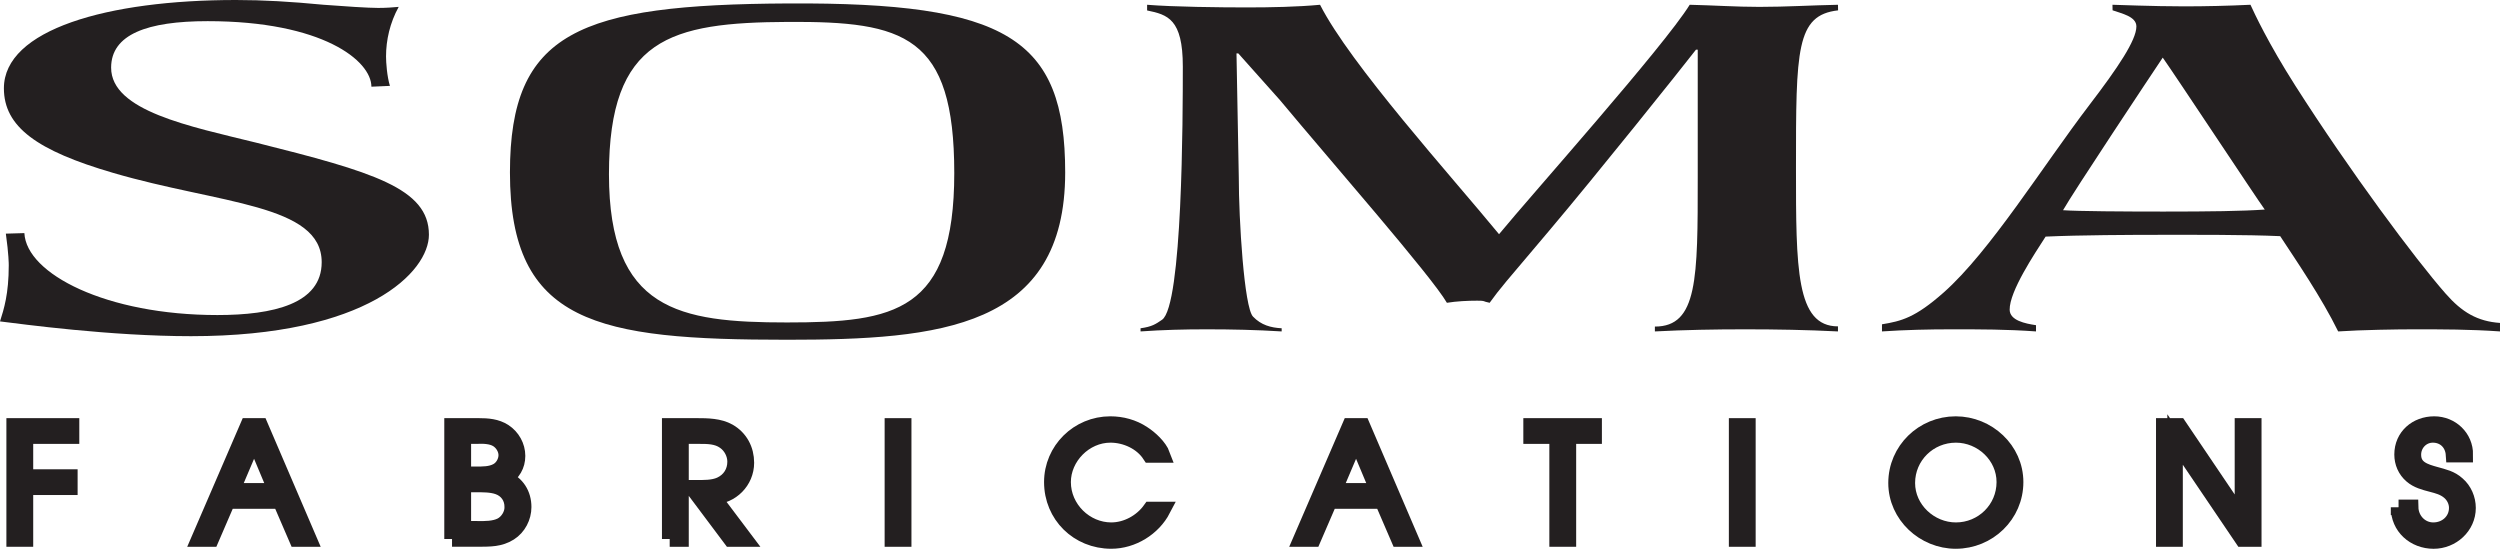
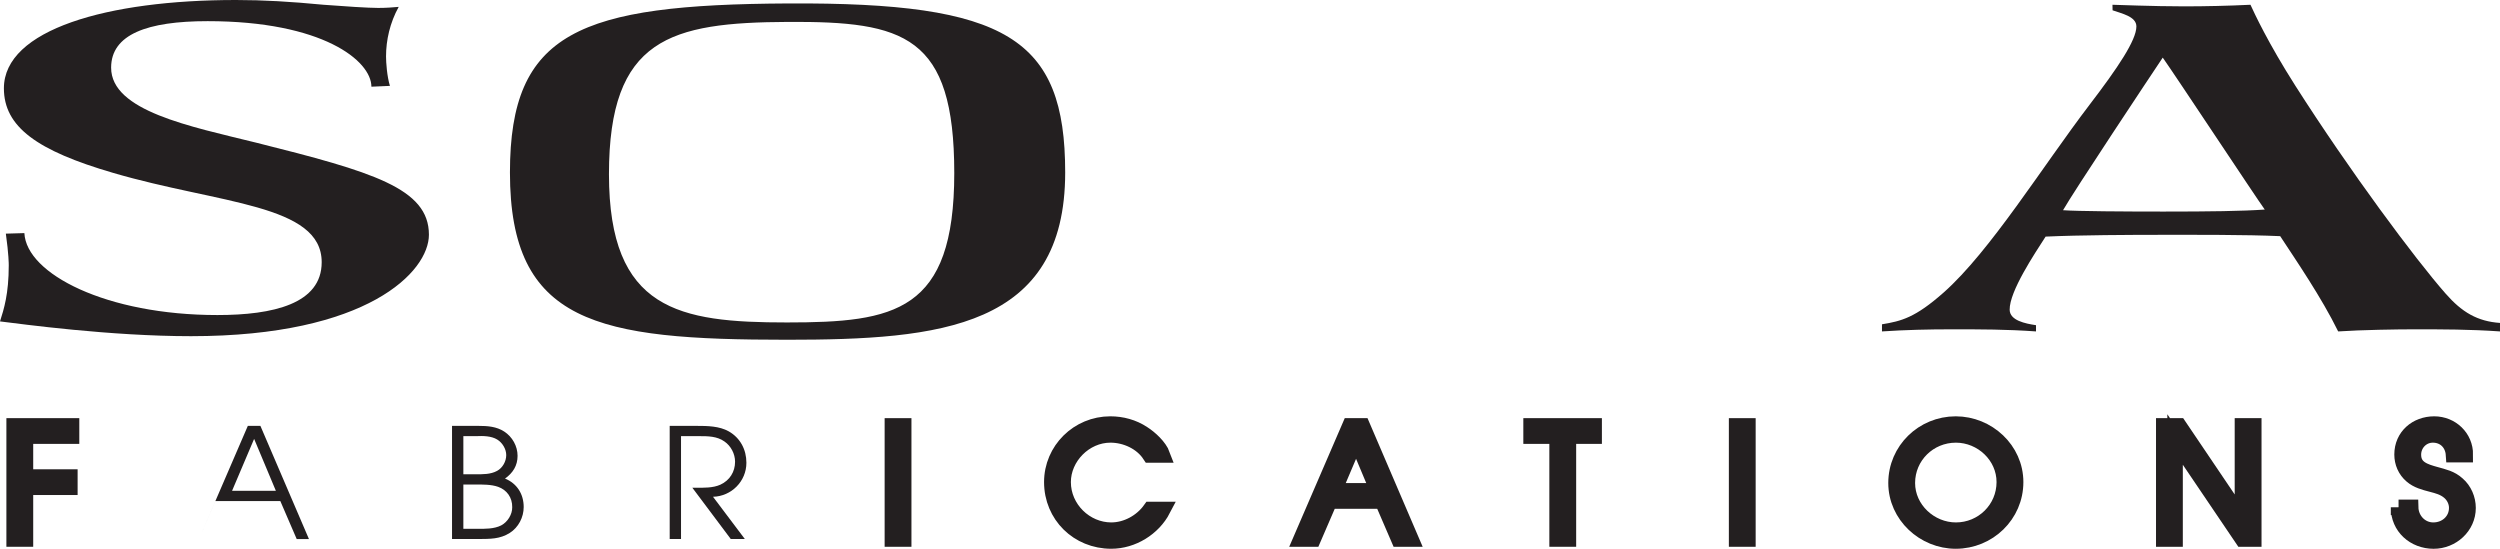
<svg xmlns="http://www.w3.org/2000/svg" xml:space="preserve" style="enable-background:new 0 0 617.066 135.455;" viewBox="0 0 617.066 135.455" y="0px" x="0px" id="Layer_1" version="1.1">
  <style type="text/css">
	.st0{fill-rule:evenodd;clip-rule:evenodd;fill:#231F20;}
	.st1{fill:none;stroke:#231F20;stroke-width:3.821;stroke-miterlimit:3.864;}
</style>
  <path d="M194.557,5.407c-29.084,0.145-44.249,3.989-44.249,37.59c0,33.606,17.301,36.594,43.919,36.594  c26.623,0,41.313-2.565,41.313-36.878C235.54,8.684,223.155,5.262,194.557,5.407 M194.557,0.85  c53.901-0.283,68.359,8.546,68.359,41.719c0,38.442-30.891,41.29-68.689,41.29c-46.831,0-68.359-3.984-68.359-41.29  C125.868,7.833,142.961,1.122,194.557,0.85" class="st0" />
  <path d="M96.245,21.198c-0.724-2.31-0.961-5.825-0.961-7.255c0-4.042,0.961-8.332,3.127-12.246  c-1.442,0.133-3.127,0.26-5.055,0.26c-2.409,0-8.419-0.388-13.474-0.781C71.7,0.394,64.966,0,58.226,0  C26.467,0,0.961,7.307,0.961,21.794c0,9.519,8.182,15.396,26.948,20.874c26.23,7.695,51.492,7.695,51.492,22.049  c0,10.306-12.026,13.045-25.743,13.045c-27.434,0-47.161-10.174-47.642-20.225L1.442,57.67c0.718,5.09,0.718,7.562,0.718,7.828  c0,7.041-1.199,10.828-2.16,13.833c5.292,0.649,27.191,3.648,47.161,3.648c43.548,0,58.707-15.917,58.707-25.048  c0-11.482-13.96-15.524-42.587-22.704c-16.363-4.042-35.853-7.828-35.853-18.523c0-8.216,8.905-11.482,23.821-11.482  c28.389,0,40.422,9.785,40.422,16.178L96.245,21.198z" class="st0" />
-   <path d="M281.516,81.806c5.512-0.388,10.799-0.521,16.311-0.521c6.172,0,12.345,0.133,18.523,0.521v-0.781  c-2.652-0.133-5.072-0.782-7.064-2.872c-2.2-2.218-3.52-24-3.52-34.44l-0.567-30.532h0.446l10.266,11.511  c12.368,14.863,37.474,43.525,41.221,50.045c2.42-0.388,5.066-0.521,7.493-0.521c2.2,0,1.083,0.133,3.057,0.521  c2.71-3.735,3.503-4.563,14.8-17.921c11.482-13.578,32.599-39.981,36.125-44.55h0.44v31.447c0,25.048,0,36.895-10.579,36.895v1.198  c7.493-0.388,14.771-0.521,22.269-0.521c7.713,0,15.205,0.133,22.923,0.521v-1.25c-10.365,0-10.365-14.279-10.365-39.061  c0-29.229,0.029-37.764,10.393-38.939l-0.029-1.378c-6.618,0.128-12.791,0.521-19.403,0.521c-5.727,0-11.465-0.394-17.191-0.521  c-6.433,10.376-39.125,46.976-47.063,56.629c-11.899-14.482-36.681-41.881-44.179-56.629c-5.506,0.521-12.125,0.655-18.071,0.655  c-6.618,0-18.222-0.133-24.614-0.655v1.401c5.066,1.048,8.813,2.09,8.813,13.833c0,12.264-0.069,59.13-5.142,62.523  c-1.546,1.048-2.426,1.697-5.292,2.09V81.806z" class="st0" />
  <path d="M603.598,72.418c-7.458-8.488-23.584-30.144-37.057-51.278c-6.734-10.567-10.11-17.88-11.065-19.965  c-5.535,0.266-11.071,0.394-16.369,0.394c-7.695,0-16.971-0.394-17.695-0.394l0.029,1.367c2.166,0.782,5.877,1.506,5.877,3.984  c0,3.393-4.568,10.179-11.546,19.311c-11.552,15.135-24.556,36.212-36.033,46.368c-7.023,6.207-10.405,7.052-15.217,7.84v1.76  c5.773-0.388,11.546-0.521,17.324-0.521c6.977,0,13.468,0,20.694,0.521v-1.54c-2.652-0.394-6.468-1.158-6.502-3.81  c-0.052-4.563,6.109-13.746,8.871-18.054c8.425-0.388,21.059-0.44,28.76-0.44c7.695,0,20.717-0.058,29.142,0.33  c3.851,5.871,10.226,15.165,14.313,23.514c5.773-0.388,14.678-0.521,18.772-0.521c6.977,0,13.717,0,21.169,0.521v-2.096  C611.537,79.32,607.686,77.108,603.598,72.418 M559.002,51.724c-5.53,0.388-13.694,0.498-25.008,0.498  c-9.618,0-21.169-0.075-24.782-0.336c2.409-4.302,21.719-33.357,24.608-37.665C536.704,18.268,557.08,49.112,559.002,51.724" class="st0" />
  <polygon points="3.489,133.047 6.285,133.047 6.285,120.274 17.246,120.274 17.246,117.744 6.285,117.744   6.285,107.651 17.663,107.651 17.663,105.121 3.489,105.121" class="st0" />
  <polygon points="3.489,133.047 6.285,133.047 6.285,120.274 17.246,120.274 17.246,117.744 6.285,117.744   6.285,107.651 17.663,107.651 17.663,105.121 3.489,105.121" class="st1" />
-   <path d="M49.116,133.049h3.028l4.042-9.374H69.19l4.042,9.374h3.022l-11.98-27.932h-3.104L49.116,133.049z   M57.28,121.144l5.443-12.813l5.368,12.813H57.28z" class="st0" />
-   <path d="M49.116,133.049h3.028l4.042-9.374H69.19l4.042,9.374h3.022l-11.98-27.932h-3.104L49.116,133.049z   M57.28,121.144l5.443-12.813l5.368,12.813H57.28z" class="st1" />
+   <path d="M49.116,133.049l4.042-9.374H69.19l4.042,9.374h3.022l-11.98-27.932h-3.104L49.116,133.049z   M57.28,121.144l5.443-12.813l5.368,12.813H57.28z" class="st0" />
  <path d="M111.571,133.045h6.578c2.797-0.035,5.217,0.046,7.678-1.506c2.148-1.366,3.434-3.862,3.434-6.392  c0-3.208-1.662-5.819-4.609-7.024c1.928-1.367,3.098-3.179,3.098-5.599c0-2.42-1.285-4.69-3.289-6.004  c-1.928-1.251-4.117-1.401-6.352-1.401h-6.537V133.045z M114.368,130.515v-10.921h2.947c1.853,0,3.897-0.04,5.634,0.568  c2.154,0.758,3.515,2.646,3.48,5.026c0.035,1.778-1.141,3.671-2.721,4.493c-1.702,0.874-4.007,0.874-5.9,0.834H114.368z   M114.368,117.064v-9.415h3.254c1.662-0.075,3.665-0.041,5.095,0.834c1.291,0.793,2.235,2.34,2.235,3.851  c0,1.552-0.909,3.173-2.27,3.897c-1.581,0.869-3.515,0.834-5.292,0.834H114.368z" class="st0" />
-   <path d="M111.571,133.045h6.578c2.797-0.035,5.217,0.046,7.678-1.506c2.148-1.366,3.434-3.862,3.434-6.392  c0-3.208-1.662-5.819-4.609-7.024c1.928-1.367,3.098-3.179,3.098-5.599c0-2.42-1.285-4.69-3.289-6.004  c-1.928-1.251-4.117-1.401-6.352-1.401h-6.537V133.045z M114.368,130.515v-10.921h2.947c1.853,0,3.897-0.04,5.634,0.568  c2.154,0.758,3.515,2.646,3.48,5.026c0.035,1.778-1.141,3.671-2.721,4.493c-1.702,0.874-4.007,0.874-5.9,0.834H114.368z   M114.368,117.064v-9.415h3.254c1.662-0.075,3.665-0.041,5.095,0.834c1.291,0.793,2.235,2.34,2.235,3.851  c0,1.552-0.909,3.173-2.27,3.897c-1.581,0.869-3.515,0.834-5.292,0.834H114.368z" class="st1" />
  <path d="M165.298,133.047h2.797v-25.396h4.424c2.189,0,4.458,0,6.306,1.326c1.592,1.095,2.611,3.057,2.611,4.986  c0,2.495-1.32,4.609-3.625,5.669c-1.853,0.834-4.123,0.758-6.091,0.758h-0.828l9.484,12.657h3.474l-7.857-10.428  c4.54-0.116,8.24-3.816,8.24-8.39c0-3.254-1.511-6.126-4.343-7.747c-2.345-1.326-5.298-1.361-7.944-1.361h-6.647V133.047z" class="st0" />
-   <path d="M165.298,133.047h2.797v-25.396h4.424c2.189,0,4.458,0,6.306,1.326c1.592,1.095,2.611,3.057,2.611,4.986  c0,2.495-1.32,4.609-3.625,5.669c-1.853,0.834-4.123,0.758-6.091,0.758h-0.828l9.484,12.657h3.474l-7.857-10.428  c4.54-0.116,8.24-3.816,8.24-8.39c0-3.254-1.511-6.126-4.343-7.747c-2.345-1.326-5.298-1.361-7.944-1.361h-6.647V133.047z" class="st1" />
  <rect height="27.926" width="2.797" class="st0" y="105.123" x="220.262" />
  <rect height="27.926" width="2.797" class="st1" y="105.123" x="220.262" />
  <path d="M286.938,112.3c-0.753-2.044-3.057-4.163-4.835-5.292c-2.386-1.587-5.217-2.34-8.048-2.34  c-7.938,0-14.441,6.381-14.441,14.319c0,8.239,6.462,14.551,14.667,14.551c5.252,0,10.353-3.138,12.773-7.788h-3.098  c-2.194,3.069-5.9,5.107-9.675,5.107c-6.352,0-11.87-5.333-11.87-11.87c0-6.12,5.333-11.638,11.679-11.638  c3.74,0,7.672,1.778,9.751,4.951H286.938z" class="st0" />
  <path d="M286.938,112.3c-0.753-2.044-3.057-4.163-4.835-5.292c-2.386-1.587-5.217-2.34-8.048-2.34  c-7.938,0-14.441,6.381-14.441,14.319c0,8.239,6.462,14.551,14.667,14.551c5.252,0,10.353-3.138,12.773-7.788h-3.098  c-2.194,3.069-5.9,5.107-9.675,5.107c-6.352,0-11.87-5.333-11.87-11.87c0-6.12,5.333-11.638,11.679-11.638  c3.74,0,7.672,1.778,9.751,4.951H286.938z" class="st1" />
  <path d="M321.118,133.049h3.028l4.047-9.374h12.999l4.042,9.374h3.022l-11.98-27.932h-3.098L321.118,133.049z   M329.282,121.144l5.443-12.813l5.368,12.813H329.282z" class="st0" />
  <path d="M321.118,133.049h3.028l4.047-9.374h12.999l4.042,9.374h3.022l-11.98-27.932h-3.098L321.118,133.049z   M329.282,121.144l5.443-12.813l5.368,12.813H329.282z" class="st1" />
  <polygon points="384.331,133.047 387.128,133.047 387.128,107.651 393.48,107.651 393.48,105.121 377.91,105.121   377.91,107.651 384.331,107.651" class="st0" />
  <polygon points="384.331,133.047 387.128,133.047 387.128,107.651 393.48,107.651 393.48,105.121 377.91,105.121   377.91,107.651 384.331,107.651" class="st1" />
  <rect height="27.926" width="2.791" class="st0" y="105.123" x="428.64" />
  <rect height="27.926" width="2.791" class="st1" y="105.123" x="428.64" />
  <path d="M482.73,104.67c-8.083,0-14.742,6.415-14.742,14.545c0,8.014,6.919,14.325,14.742,14.325  c8.089,0,14.782-6.421,14.782-14.551C497.513,110.976,490.628,104.67,482.73,104.67 M482.771,130.859  c-6.352,0-11.986-5.182-11.986-11.644c0-6.578,5.333-11.864,11.986-11.864c6.387,0,11.939,5.177,11.939,11.638  C494.71,125.602,489.349,130.859,482.771,130.859" class="st0" />
  <path d="M482.73,104.67c-8.083,0-14.742,6.415-14.742,14.545c0,8.014,6.919,14.325,14.742,14.325  c8.089,0,14.782-6.421,14.782-14.551C497.513,110.976,490.628,104.67,482.73,104.67z M482.771,130.859  c-6.352,0-11.986-5.182-11.986-11.644c0-6.578,5.333-11.864,11.986-11.864c6.387,0,11.939,5.177,11.939,11.638  C494.71,125.602,489.349,130.859,482.771,130.859z" class="st1" />
  <polygon points="534.071,133.047 536.868,133.047 536.868,108.479 553.492,133.047 556.294,133.047 556.294,105.121   553.492,105.121 553.492,128.288 537.846,105.121 534.071,105.121" class="st0" />
  <polygon points="534.071,133.047 536.868,133.047 536.868,108.479 553.492,133.047 556.294,133.047 556.294,105.121   553.492,105.121 553.492,128.288 537.846,105.121 534.071,105.121" class="st1" />
  <path d="M592.027,125.224c-0.041,4.876,3.891,8.321,8.656,8.321c4.534,0,8.5-3.555,8.5-8.17  c0-2.229-0.944-4.418-2.606-5.854c-1.627-1.477-3.364-1.818-5.367-2.385c-2.721-0.753-5.518-1.552-5.518-4.91  c0-2.646,2.079-4.875,4.8-4.875c2.872,0,4.916,2.044,5.101,4.875h2.912c0.041-4.273-3.439-7.556-7.672-7.556  c-4.383,0-7.944,3.017-7.944,7.516c0,2.009,0.805,3.891,2.351,5.217c1.395,1.21,3.173,1.667,4.91,2.119  c1.592,0.417,3.028,0.793,4.308,1.847c1.175,0.95,1.928,2.461,1.928,3.972c0,3.214-2.606,5.518-5.784,5.518  c-3.133,0-5.518-2.571-5.588-5.634H592.027z" class="st0" />
  <path d="M592.027,125.224c-0.041,4.876,3.891,8.321,8.656,8.321c4.534,0,8.5-3.555,8.5-8.17  c0-2.229-0.944-4.418-2.606-5.854c-1.627-1.477-3.364-1.818-5.367-2.385c-2.721-0.753-5.518-1.552-5.518-4.91  c0-2.646,2.079-4.875,4.8-4.875c2.872,0,4.916,2.044,5.101,4.875h2.912c0.041-4.273-3.439-7.556-7.672-7.556  c-4.383,0-7.944,3.017-7.944,7.516c0,2.009,0.805,3.891,2.351,5.217c1.395,1.21,3.173,1.667,4.91,2.119  c1.592,0.417,3.028,0.793,4.308,1.847c1.175,0.95,1.928,2.461,1.928,3.972c0,3.214-2.606,5.518-5.784,5.518  c-3.133,0-5.518-2.571-5.588-5.634H592.027z" class="st1" />
</svg>